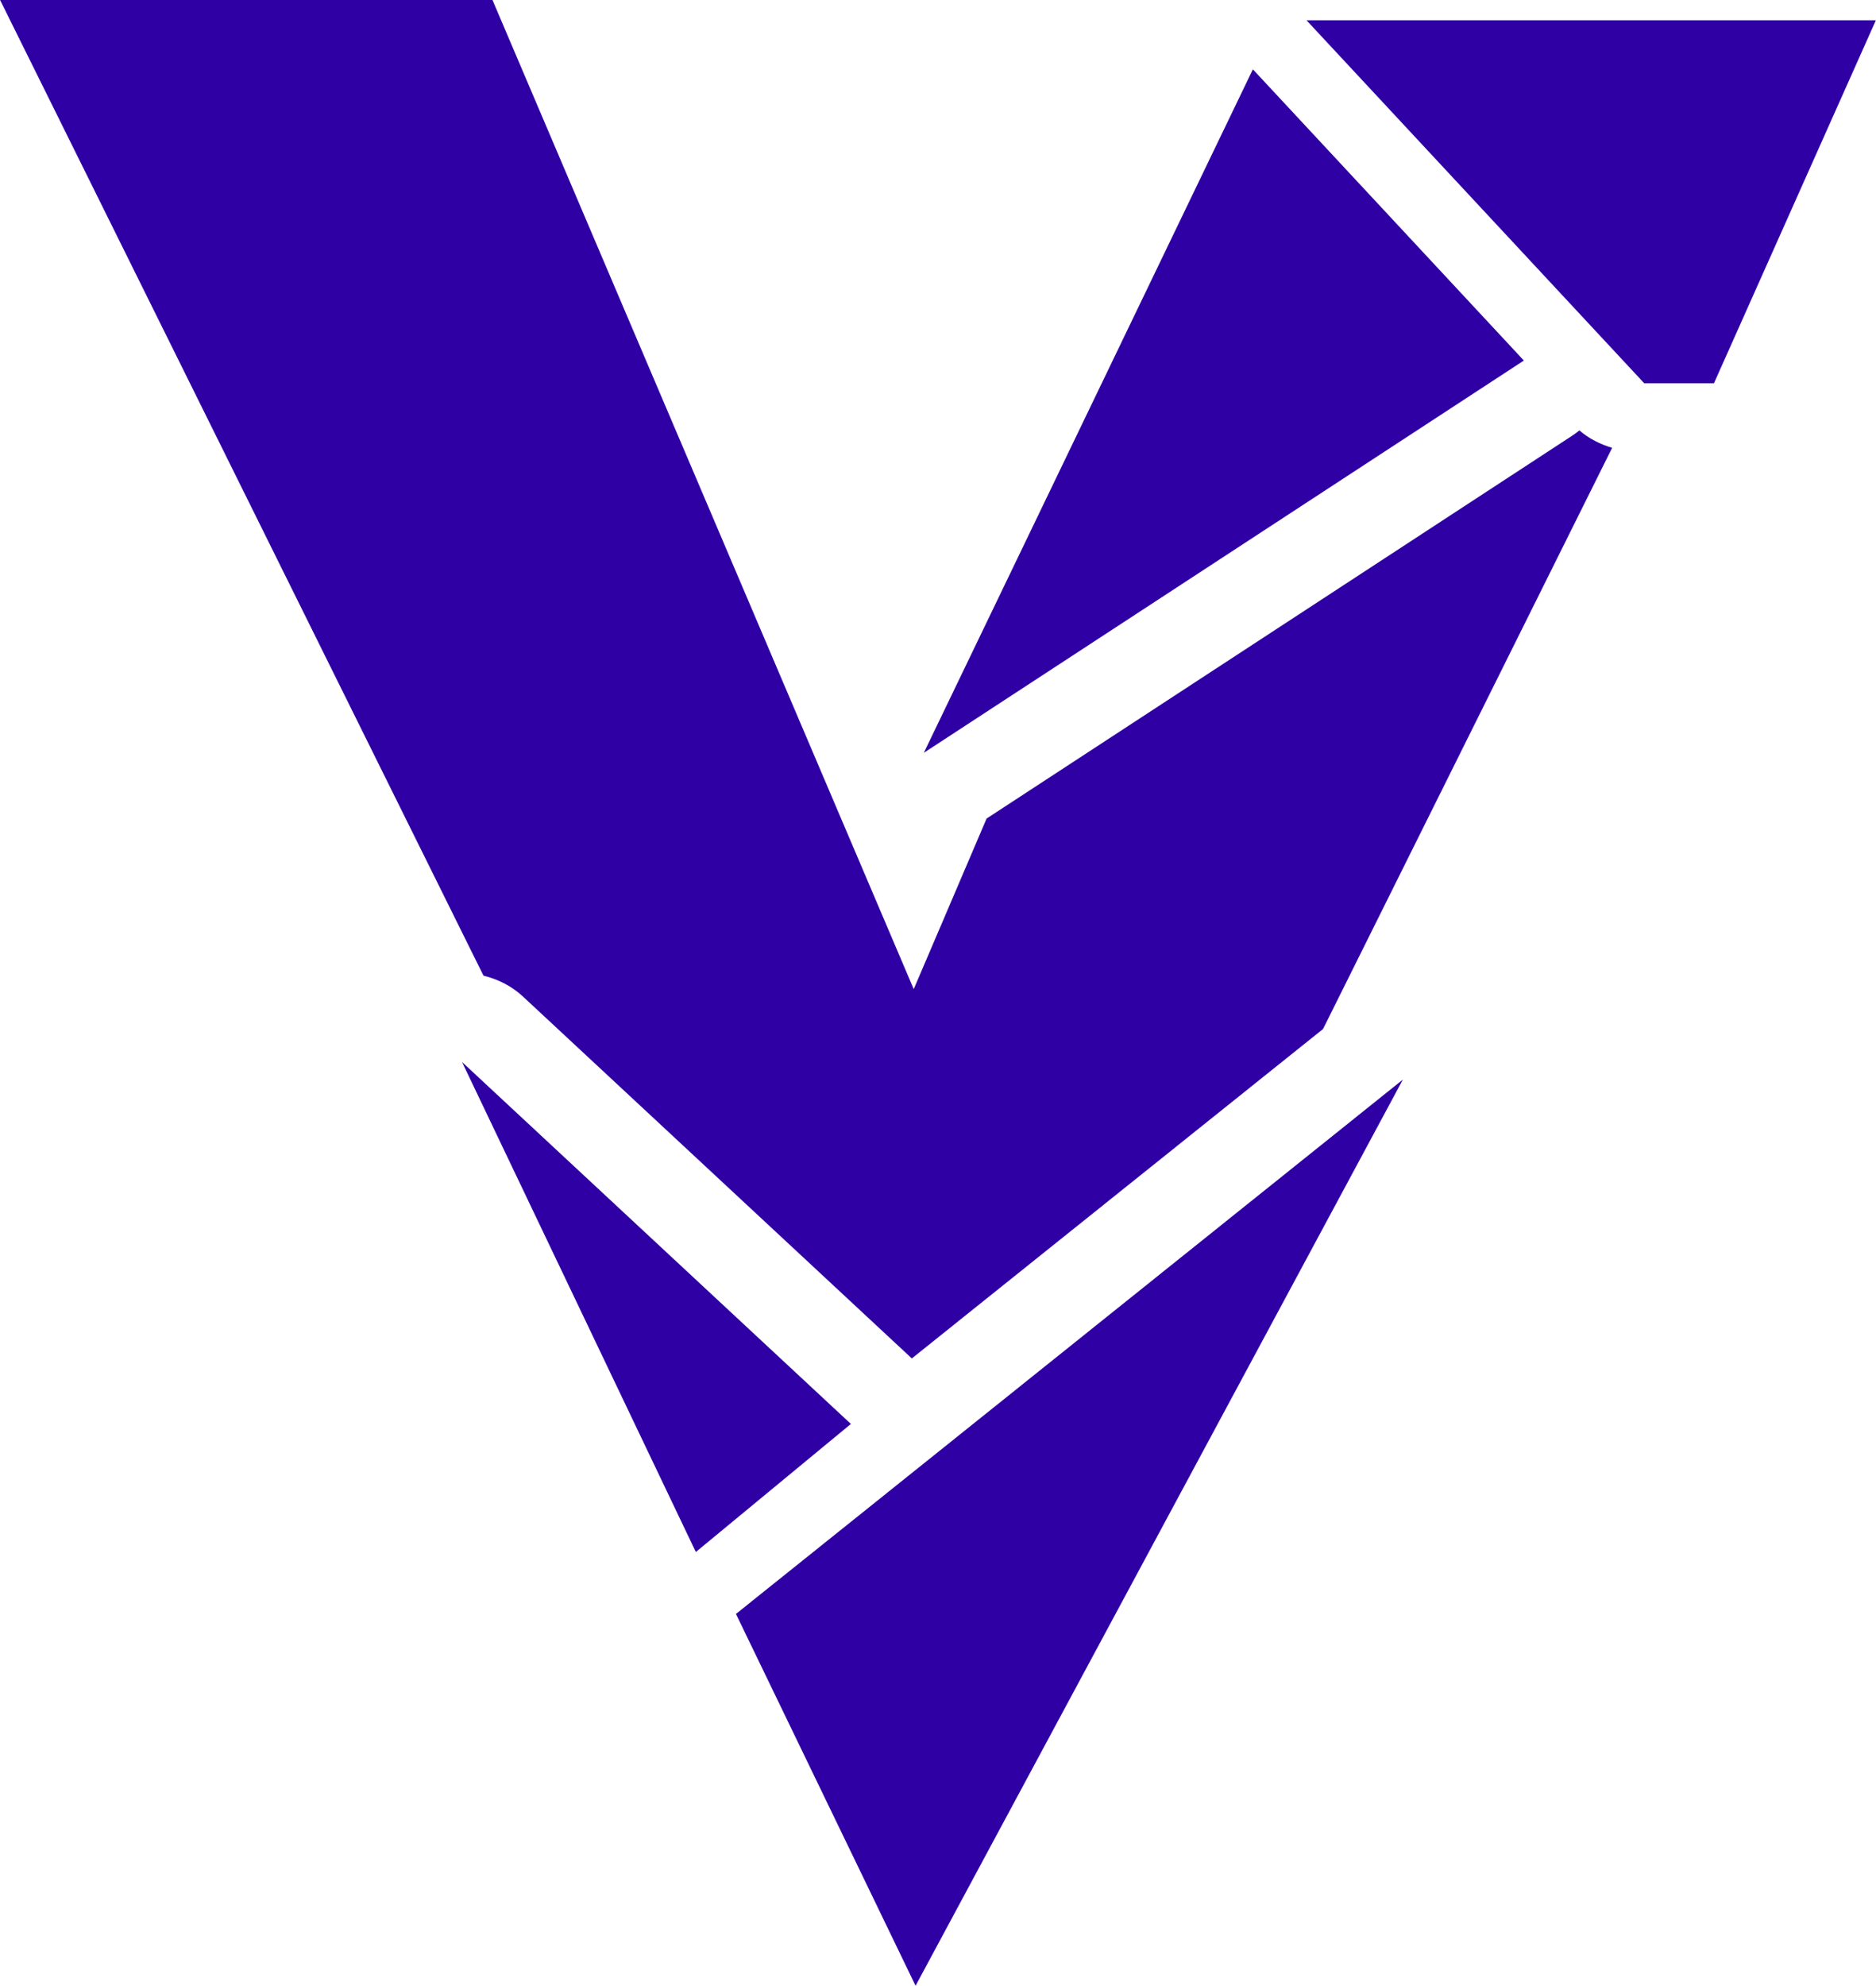
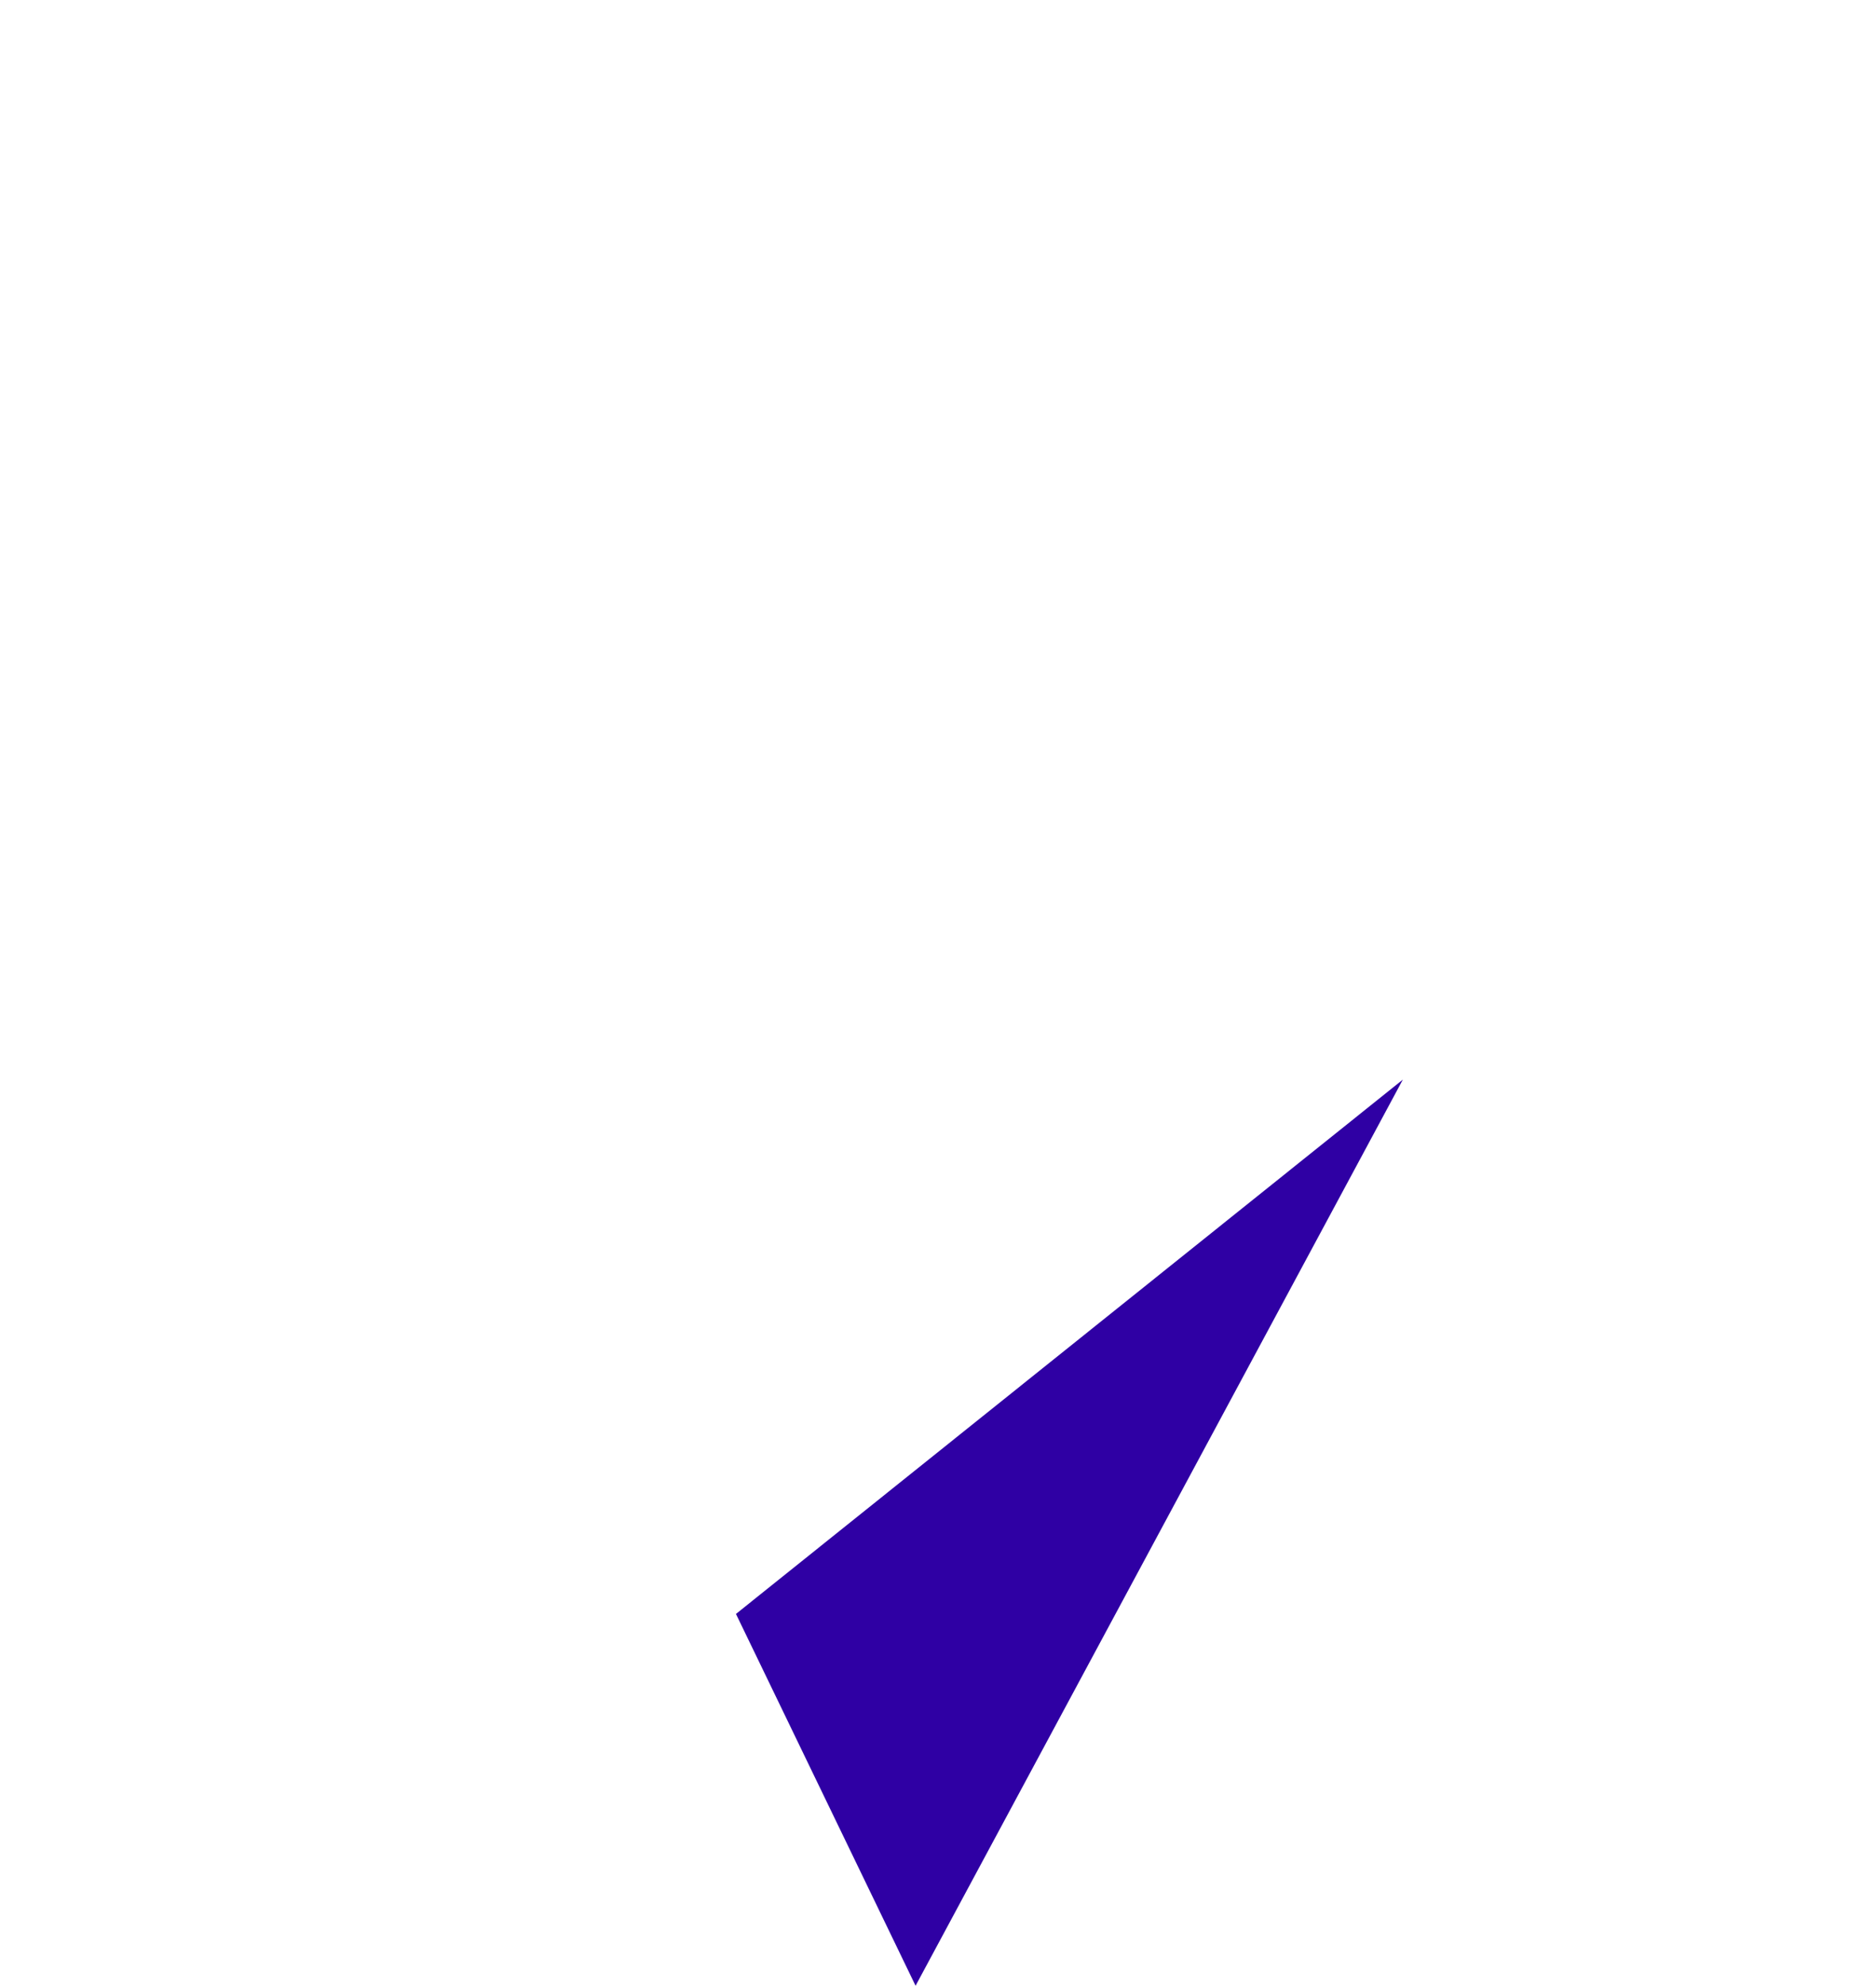
<svg xmlns="http://www.w3.org/2000/svg" xmlns:ns1="http://www.inkscape.org/namespaces/inkscape" xmlns:ns2="http://sodipodi.sourceforge.net/DTD/sodipodi-0.dtd" width="52.283mm" height="55.318mm" viewBox="0 0 52.283 55.318" version="1.1" id="svg1" xml:space="preserve" ns1:version="1.3.2 (091e20e, 2023-11-25, custom)" ns2:docname="Veloxi_Logo_Simplified.svg">
  <ns2:namedview id="namedview1" pagecolor="#2f00a4" bordercolor="#2f00a4" borderopacity="1" ns1:showpageshadow="0" ns1:pageopacity="1" ns1:pagecheckerboard="0" ns1:deskcolor="#d1d1d1" ns1:document-units="mm" showguides="true" ns1:zoom="0.35355339" ns1:cx="1574.0197" ns1:cy="694.37886" ns1:window-width="2560" ns1:window-height="1369" ns1:window-x="-8" ns1:window-y="-8" ns1:window-maximized="1" ns1:current-layer="layer1" ns1:lockguides="false" />
  <defs id="defs1" />
  <g ns1:label="Layer 1" ns1:groupmode="layer" id="layer1" transform="translate(-259.643,-276.919)">
    <g id="g42" transform="matrix(2.167,0,0,2.167,168.395,-157.198)" ns1:export-filename="Veloxi_Logo_Preview_01.png" ns1:export-xdpi="96" ns1:export-ydpi="96">
      <g id="g18-6" transform="translate(-45.556,28.184)" style="display:inline" ns1:export-filename="Veloxi_Logo_V_Black.png" ns1:export-xdpi="300" ns1:export-ydpi="300">
-         <path id="path11-8" style="font-style:normal;font-variant:normal;font-weight:bold;font-stretch:normal;font-size:27.737px;font-family:'LEMON MILK';-inkscape-font-specification:'LEMON MILK Bold';text-align:center;text-anchor:middle;fill:#2f00a4;fill-opacity:1;stroke:none;stroke-width:1.428;stroke-linejoin:round;paint-order:stroke fill markers" d="m 87.663,172.143 6.219,12.544 c 0.187,0.046 0.363,0.134 0.507,0.268 l 5.002,4.652 5.288,-4.234 h 2.4e-4 l 3.718,-7.47 c -0.153,-0.046 -0.298,-0.118 -0.421,-0.224 -0.027,0.022 -0.056,0.043 -0.085,0.063 l -7.539,4.926 -0.473,1.107 v 2.3e-4 l -0.464,1.085 -5.419,-12.717 v -2.4e-4 z" />
-         <path style="fill:#2f00a4;fill-opacity:1;stroke:none;stroke-width:1.816;stroke-linejoin:round;paint-order:stroke fill markers" d="m 93.606,185.797 5.001,4.652 -1.994,1.646 z" id="path13-0" />
        <path style="fill:#2f00a4;fill-opacity:1;stroke:none;stroke-width:1.816;stroke-linejoin:round;paint-order:stroke fill markers" d="m 97.129,192.891 8.577,-6.868 -6.267,11.647 z" id="path15-5" />
-         <path style="fill:#2f00a4;fill-opacity:1;stroke:none;stroke-width:1.816;stroke-linejoin:round;paint-order:stroke fill markers" d="m 108.81,177.073 -4.343,-4.665 h 7.322 l -2.082,4.665 z" id="path17-4" ns2:nodetypes="ccccc" />
-         <path style="fill:#2f00a4;fill-opacity:1;stroke:none;stroke-width:1.816;stroke-linejoin:round;stroke-opacity:1;paint-order:stroke fill markers" d="m 99.545,181.823 4.232,-8.785 3.485,3.743 z" id="path18-5" ns2:nodetypes="cccc" />
      </g>
    </g>
  </g>
</svg>